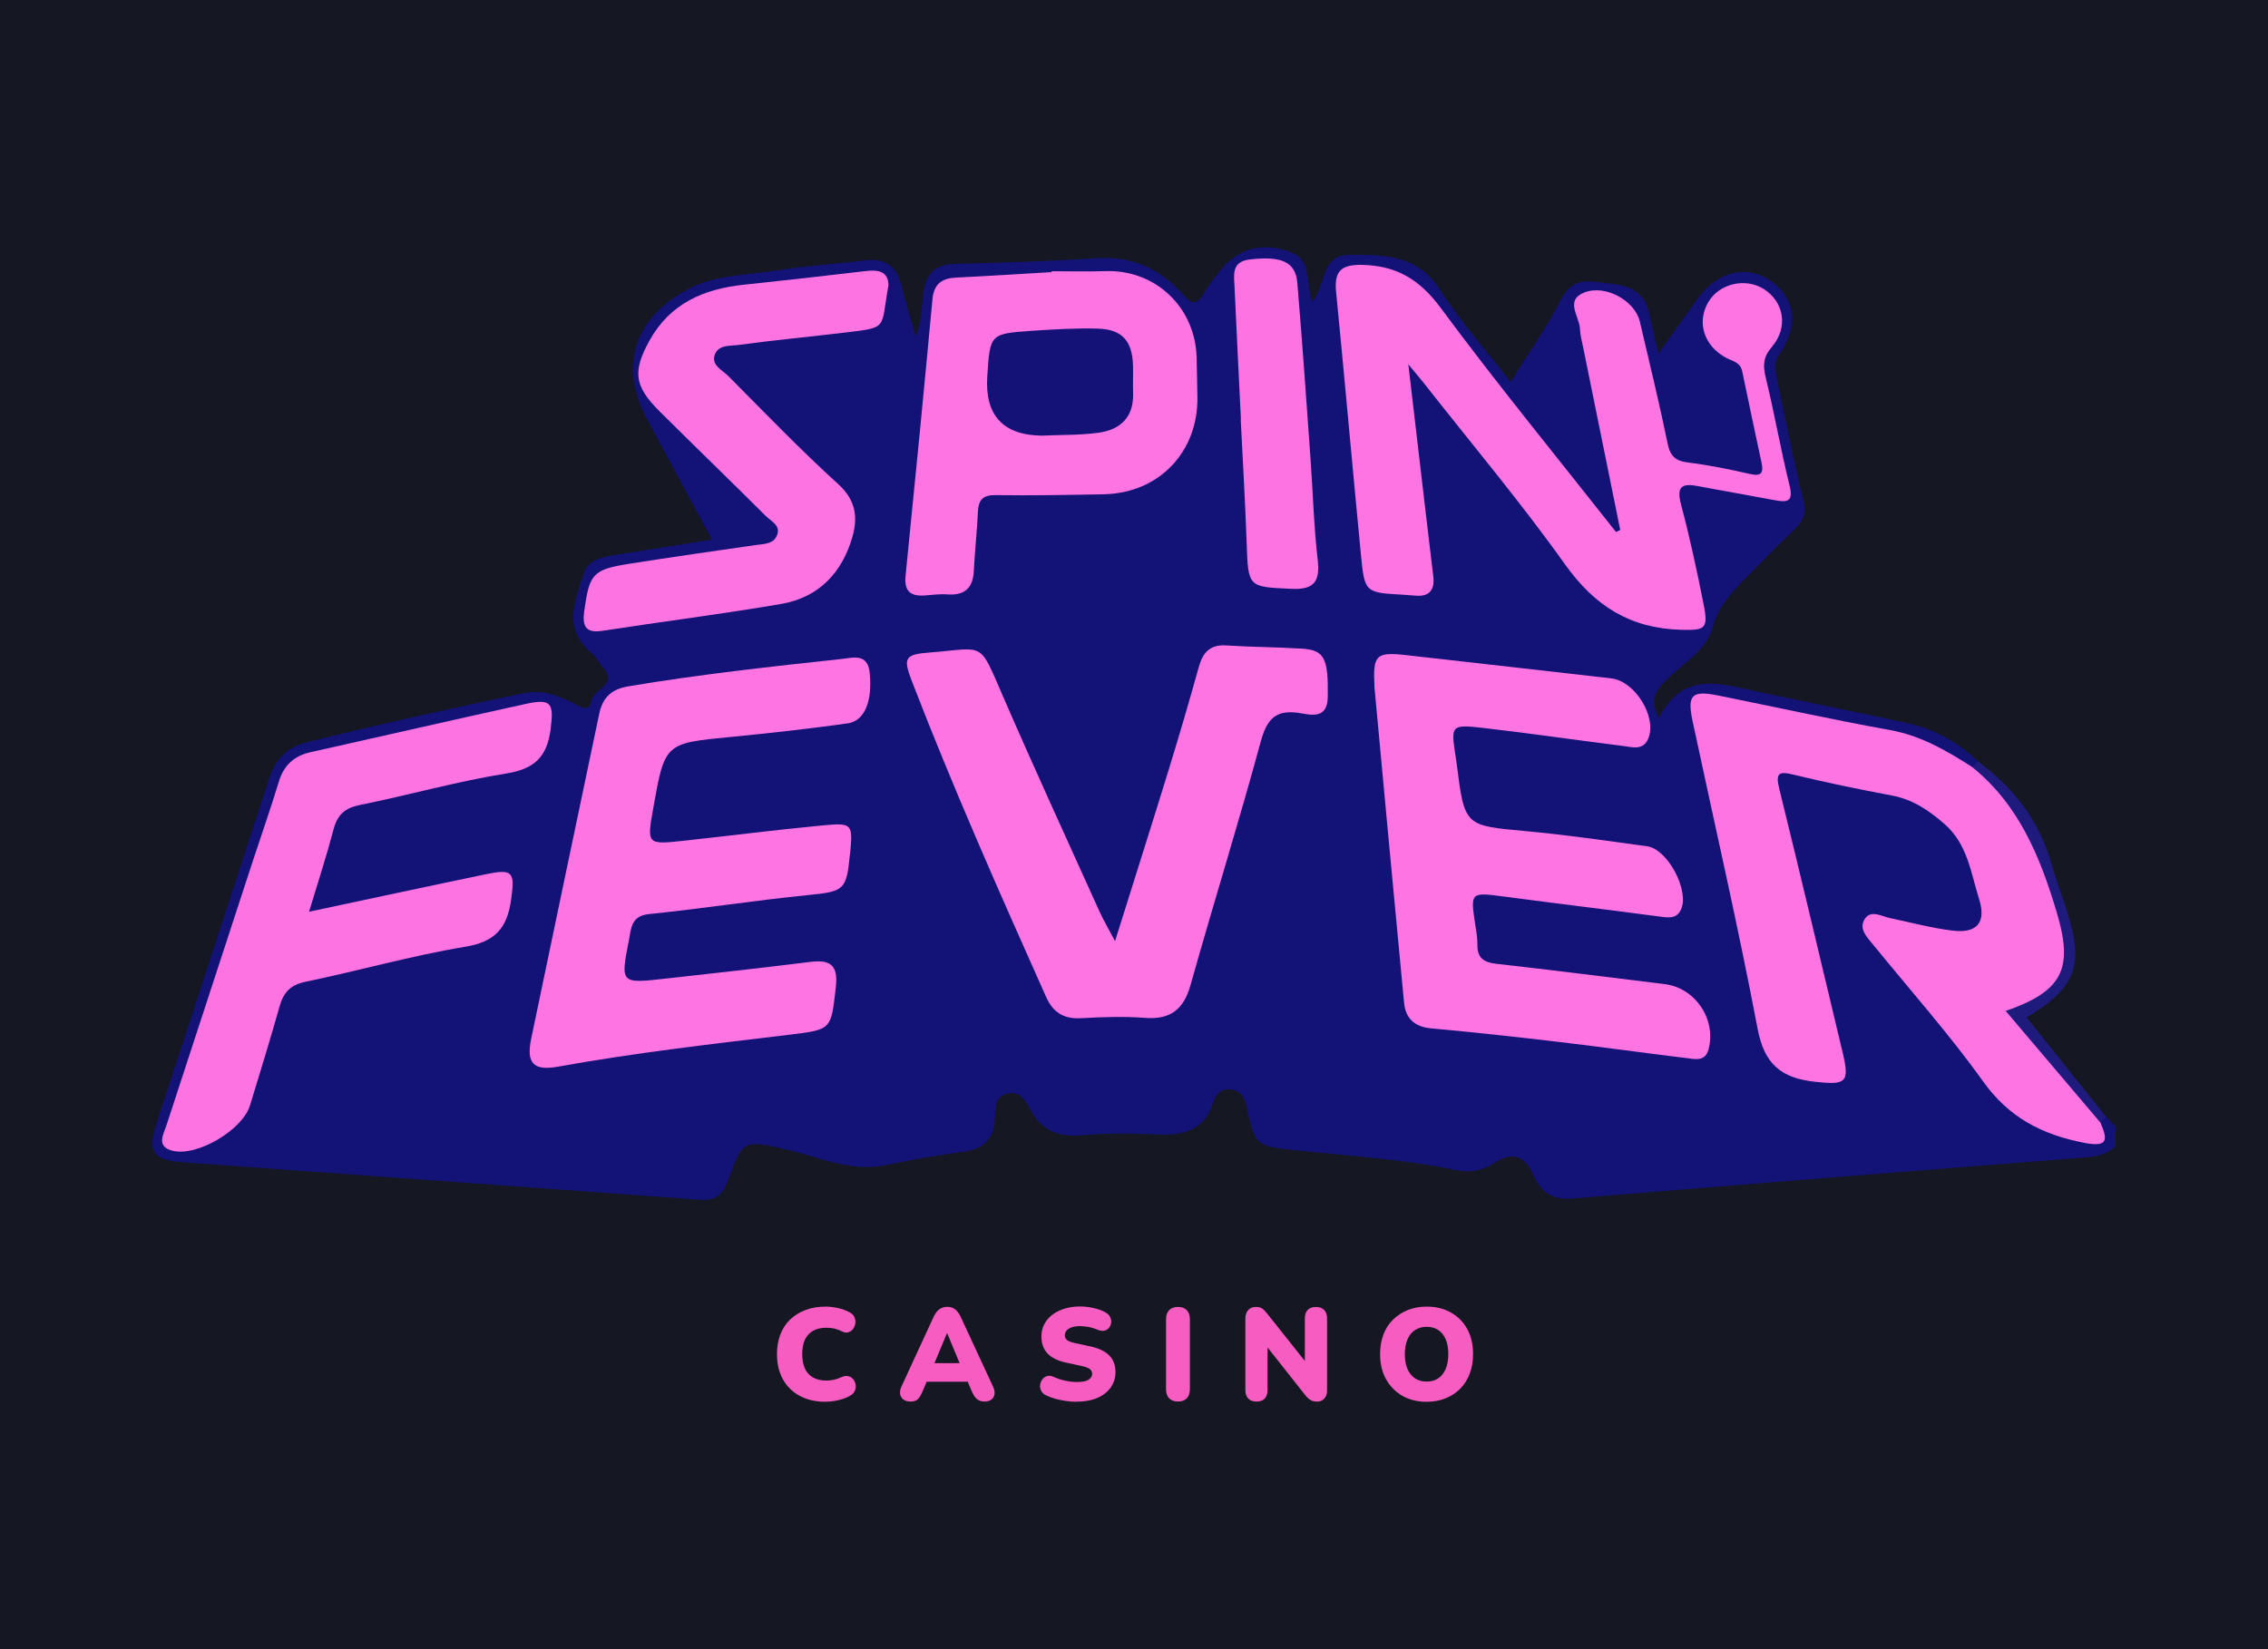
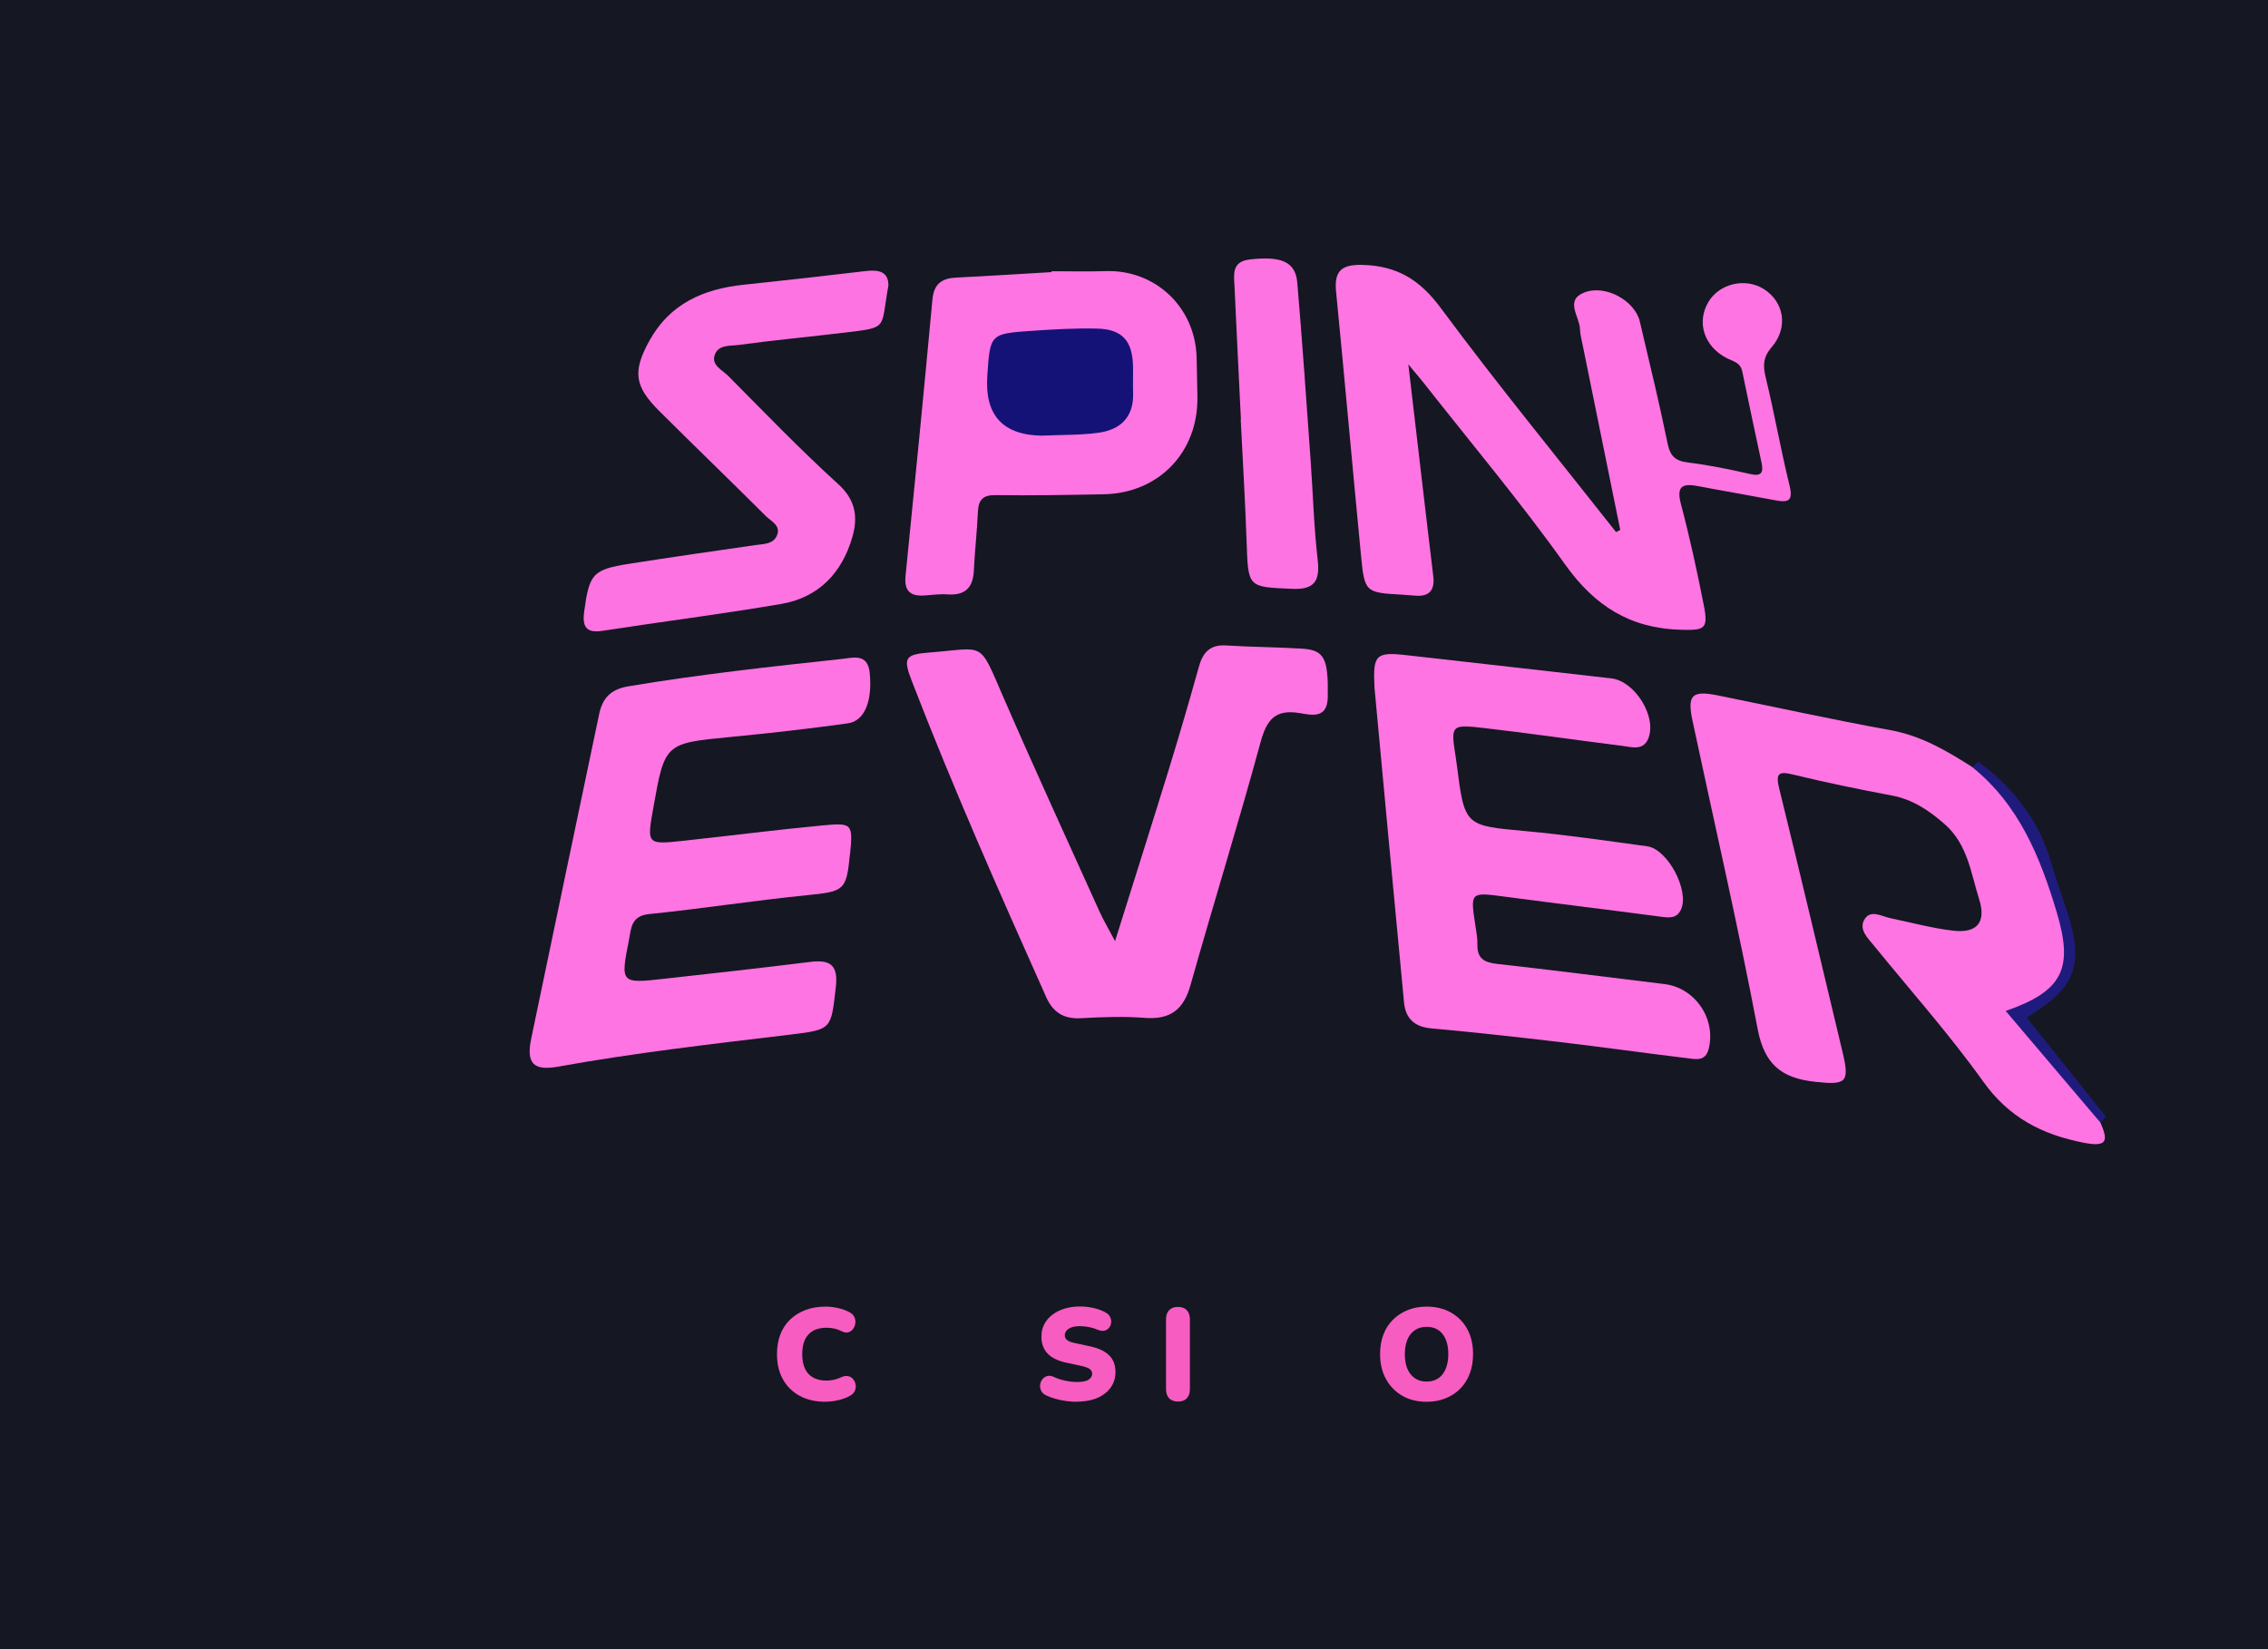
<svg xmlns="http://www.w3.org/2000/svg" width="110" height="80" viewBox="0 0 110 80" fill="none">
  <g clip-path="url(#clip0_3791_46002)">
    <rect width="110" height="80" fill="#151722" />
    <rect width="138" height="70" transform="translate(-14 5)" fill="#151722" />
    <g clip-path="url(#clip1_3791_46002)">
-       <path d="M102.139 54.168C102.297 54.329 102.454 54.488 102.61 54.649V55.606C102.213 55.964 101.757 56.099 101.218 56.14C92.879 56.791 84.544 57.457 76.208 58.143C75.255 58.222 74.708 57.777 74.357 56.981C73.942 56.039 73.333 55.856 72.476 56.416C71.927 56.775 71.327 56.909 70.666 56.772C68.099 56.234 65.487 56.077 62.886 55.803C60.89 55.592 60.883 55.604 60.449 53.642C60.365 53.262 60.212 52.968 59.813 52.87C59.338 52.755 58.992 53.007 58.875 53.399C58.424 54.906 57.323 55.101 55.979 55.029C54.794 54.964 53.596 54.979 52.414 55.075C51.294 55.166 50.499 54.82 49.966 53.81C49.746 53.397 49.462 52.923 48.887 53.041C48.214 53.178 48.283 53.762 48.252 54.281C48.199 55.195 47.75 55.726 46.8 55.858C45.506 56.039 44.216 56.258 42.937 56.522C41.246 56.873 39.739 56.125 38.175 55.772C36.076 55.298 36.031 55.248 35.319 57.234C35.059 57.96 34.713 58.256 33.944 58.198C25.563 57.583 17.18 56.991 8.798 56.376C7.418 56.275 7.151 55.846 7.583 54.517C9.403 48.932 11.243 43.353 13.051 37.763C13.364 36.794 13.937 36.244 14.923 35.996C18.381 35.13 21.86 34.376 25.343 33.635C26.279 33.435 27.048 33.729 27.836 34.123C28.13 34.27 28.591 34.599 28.672 34.025C28.758 33.414 29.995 33.231 29.243 32.37C29.035 32.13 28.88 31.834 28.643 31.632C27.268 30.459 27.903 29.098 28.321 27.804C28.538 27.126 29.25 27.013 29.89 26.912C31.406 26.672 32.922 26.429 34.529 26.174C33.443 24.162 32.402 22.246 31.375 20.322C30.002 17.747 30.756 15.412 33.378 14.025C34.758 13.296 36.296 13.349 37.769 13.107C39.135 12.883 40.527 12.816 41.903 12.635C42.903 12.503 43.488 12.876 43.724 13.869C43.906 14.638 44.15 15.396 44.41 16.307C44.73 15.537 44.692 14.845 44.782 14.179C44.899 13.321 45.334 12.83 46.267 12.804C48.567 12.741 50.866 12.681 53.159 12.525C54.89 12.407 56.272 13.027 57.373 14.287C57.831 14.811 58.063 14.799 58.386 14.222C58.557 13.912 58.794 13.638 59.004 13.347C59.909 12.104 61.05 11.719 62.483 12.186C62.972 12.344 63.3 12.659 63.378 13.193C63.448 13.662 63.522 14.131 63.598 14.612C63.665 14.571 63.71 14.556 63.732 14.528C64.271 13.775 64.109 12.368 65.437 12.364C67.082 12.356 68.737 12.337 69.84 14.056C70.821 15.588 72.048 16.961 73.264 18.528C74.121 17.148 75.021 15.896 75.709 14.532C76.32 13.318 77.235 13.681 78.152 13.77C79.049 13.859 79.763 14.179 79.976 15.172C80.098 15.744 80.239 16.314 80.434 17.155C81.153 16.143 81.733 15.328 82.316 14.513C83.29 13.155 84.716 12.811 85.905 13.643C87.077 14.463 87.259 15.792 86.291 17.196C86.012 17.603 86.086 17.92 86.167 18.3C86.59 20.281 86.967 22.274 87.462 24.236C87.626 24.89 87.481 25.263 87.034 25.684C86.194 26.472 85.394 27.304 84.587 28.127C83.932 28.793 83.345 29.427 83.066 30.437C82.75 31.587 81.549 32.221 80.73 33.075C80.279 33.546 80.002 33.972 80.46 34.83C81.654 32.469 83.536 33.195 85.351 33.577C87.75 34.082 90.157 34.558 92.552 35.087C93.849 35.373 94.976 36.027 95.95 36.939C96.003 37.186 95.85 37.27 95.649 37.316C95.53 37.316 95.401 37.321 95.301 37.263C91.662 35.147 87.5 34.986 83.534 34.104C82.459 33.863 82.232 34.138 82.469 35.239C83.555 40.261 84.613 45.289 85.742 50.3C86.043 51.636 87.28 52.382 88.608 52.117C89.002 52.038 89.135 51.807 89.119 51.444C89.102 51.084 88.995 50.74 88.906 50.391C88.004 46.881 87.254 43.332 86.337 39.826C86.215 39.365 86.112 38.896 86.048 38.422C85.905 37.364 86.139 37.119 87.218 37.297C88.901 37.573 90.573 37.934 92.216 38.389C95.117 39.191 96.034 41.666 96.361 44.087C96.483 44.979 95.761 45.296 94.971 45.373C93.918 45.477 92.939 45.075 91.924 44.916C91.602 44.866 91.179 44.594 90.967 45.027C90.812 45.344 91.134 45.614 91.327 45.856C93.316 48.391 95.401 50.846 97.404 53.368C98.335 54.539 99.685 54.721 100.995 55.015C101.466 55.12 101.621 54.796 101.721 54.418C101.807 54.24 101.912 54.096 102.144 54.159L102.139 54.168Z" fill="#131277" />
      <path d="M102.139 54.169C102.051 54.265 101.963 54.361 101.874 54.457C101.394 54.51 101.182 54.142 100.929 53.846C99.842 52.582 98.811 51.269 97.715 50.011C97.037 49.235 97.101 48.989 98.001 48.487C99.818 47.475 100.153 46.643 99.505 44.686C99.243 43.892 99.014 43.089 98.789 42.284C98.398 40.87 97.679 39.663 96.624 38.636C96.215 38.24 95.642 37.915 95.659 37.211C95.754 37.121 95.852 37.033 95.948 36.944C97.641 38.203 98.894 39.781 99.484 41.849C99.701 42.611 99.976 43.356 100.222 44.109C101.103 46.809 100.707 47.907 98.295 49.357C99.579 50.963 100.859 52.565 102.139 54.166V54.169Z" fill="#1F1B7D" />
      <path d="M95.657 37.213C97.92 39.038 98.952 41.567 99.757 44.267C100.559 46.965 100.072 48.071 97.278 49.04C98.837 50.879 100.353 52.668 101.872 54.457C102.249 55.318 102.228 55.661 101.07 55.435C99.045 55.039 97.44 54.219 96.189 52.468C94.551 50.177 92.669 48.063 90.891 45.876C90.592 45.508 90.155 45.101 90.411 44.63C90.707 44.089 91.246 44.45 91.688 44.541C92.696 44.75 93.696 45.024 94.713 45.145C95.905 45.286 96.342 44.733 95.986 43.606C95.585 42.334 95.43 40.956 94.324 39.985C93.562 39.316 92.775 38.783 91.757 38.59C90.165 38.29 88.575 37.965 87.001 37.581C86.256 37.398 86.108 37.499 86.301 38.285C87.35 42.524 88.343 46.775 89.362 51.021C89.725 52.528 89.541 52.642 88.025 52.476C86.394 52.298 85.573 51.629 85.246 49.908C84.298 44.916 83.154 39.963 82.094 34.993C81.819 33.709 82.051 33.479 83.326 33.736C86.115 34.301 88.897 34.914 91.695 35.421C93.185 35.691 94.422 36.422 95.657 37.21V37.213Z" fill="#FE74E2" />
      <path d="M78.582 25.701C77.985 22.762 77.385 19.822 76.791 16.884C76.729 16.571 76.64 16.259 76.628 15.946C76.602 15.345 75.886 14.566 76.834 14.191C77.87 13.78 79.298 14.595 79.532 15.593C79.993 17.564 80.475 19.531 80.881 21.515C81.007 22.133 81.261 22.361 81.872 22.436C82.891 22.561 83.901 22.77 84.904 22.998C85.463 23.125 85.528 22.887 85.437 22.448C85.124 20.971 84.802 19.497 84.501 18.019C84.41 17.574 84.047 17.528 83.737 17.367C82.646 16.795 82.278 15.638 82.853 14.657C83.388 13.748 84.663 13.453 85.561 14.03C86.526 14.65 86.745 15.886 85.938 16.826C85.504 17.329 85.499 17.735 85.642 18.326C86.065 20.06 86.368 21.825 86.796 23.558C86.979 24.304 86.724 24.388 86.113 24.27C84.869 24.034 83.62 23.823 82.376 23.585C81.614 23.438 81.287 23.558 81.531 24.47C81.96 26.081 82.309 27.713 82.634 29.35C82.865 30.524 82.679 30.581 81.521 30.55C79.066 30.483 77.345 29.396 75.91 27.384C73.744 24.345 71.335 21.483 69.028 18.545C68.863 18.336 68.687 18.134 68.305 17.675C68.615 20.329 68.889 22.669 69.164 25.006C69.281 25.994 69.403 26.98 69.517 27.968C69.592 28.619 69.324 28.956 68.644 28.894C68.445 28.877 68.247 28.862 68.051 28.85C66.201 28.747 66.182 28.749 66.003 26.874C65.594 22.635 65.217 18.396 64.802 14.16C64.704 13.167 65.031 12.828 66.06 12.849C67.739 12.885 68.861 13.561 69.883 14.946C72.617 18.639 75.535 22.198 78.379 25.809C78.448 25.775 78.515 25.741 78.584 25.708L78.582 25.701Z" fill="#FE74E2" />
      <path d="M66.662 33.301C66.583 31.757 66.738 31.613 68.233 31.784C71.538 32.159 74.845 32.527 78.147 32.907C79.303 33.039 80.379 34.782 79.94 35.835C79.692 36.429 79.135 36.237 78.684 36.181C76.444 35.902 74.212 35.573 71.97 35.316C70.365 35.131 70.36 35.169 70.604 36.73C70.623 36.847 70.637 36.965 70.654 37.085C71.036 40.081 71.038 40.045 73.997 40.317C75.967 40.497 77.927 40.786 79.888 41.053C80.886 41.187 81.956 43.214 81.526 44.13C81.313 44.584 80.912 44.517 80.499 44.462C77.987 44.13 75.47 43.825 72.958 43.493C71.316 43.276 71.311 43.272 71.552 44.863C71.6 45.178 71.662 45.496 71.655 45.811C71.638 46.477 71.967 46.686 72.593 46.756C75.308 47.059 78.016 47.407 80.728 47.737C82.216 47.917 83.245 49.427 82.87 50.891C82.71 51.511 82.218 51.379 81.805 51.329C79.761 51.081 77.722 50.793 75.678 50.552C73.593 50.307 71.507 50.074 69.415 49.886C68.596 49.812 68.171 49.398 68.097 48.633C67.607 43.524 67.137 38.415 66.659 33.306L66.662 33.301Z" fill="#FE74E2" />
      <path d="M41.222 41.435C41.055 43.204 40.941 43.245 39.138 43.425C36.578 43.683 34.033 44.082 31.475 44.342C30.604 44.43 30.616 45.036 30.506 45.592C30.088 47.705 30.098 47.715 32.218 47.479C34.577 47.217 36.939 46.955 39.295 46.662C40.279 46.539 40.663 46.818 40.537 47.898C40.303 49.912 40.36 49.944 38.362 50.184C34.589 50.639 30.811 51.066 27.07 51.742C25.874 51.959 25.513 51.583 25.764 50.381C26.853 45.133 27.963 39.889 29.059 34.642C29.224 33.854 29.63 33.435 30.475 33.293C33.913 32.716 37.376 32.337 40.838 31.964C41.373 31.906 42.087 31.675 42.182 32.644C42.316 33.995 41.95 34.972 41.112 35.09C39.231 35.352 37.34 35.566 35.449 35.748C32.244 36.058 32.244 36.044 31.683 39.206C31.37 40.968 31.373 40.978 33.171 40.783C35.413 40.54 37.653 40.252 39.897 40.04C41.346 39.903 41.368 39.965 41.229 41.432L41.222 41.435Z" fill="#FE74E2" />
      <path d="M54.081 45.652C54.995 42.735 55.845 40.064 56.669 37.386C57.182 35.717 57.674 34.041 58.142 32.358C58.338 31.651 58.684 31.259 59.472 31.31C60.697 31.389 61.929 31.389 63.154 31.466C64.243 31.534 64.429 31.945 64.398 33.818C64.381 34.885 63.603 34.686 63.042 34.592C61.865 34.397 61.442 34.888 61.141 35.996C60.069 39.941 58.849 43.844 57.743 47.78C57.404 48.987 56.755 49.472 55.516 49.376C54.491 49.297 53.453 49.335 52.426 49.393C51.6 49.439 51.077 49.119 50.742 48.371C48.476 43.303 46.227 38.227 44.226 33.043C43.784 31.901 43.889 31.745 45.105 31.651C47.801 31.44 47.462 31.053 48.644 33.774C50.16 37.268 51.752 40.728 53.319 44.2C53.505 44.613 53.739 45.008 54.081 45.654V45.652Z" fill="#FE74E2" />
-       <path d="M14.983 44.229C17.96 43.596 20.773 42.988 23.591 42.404C24.887 42.135 24.976 42.308 24.787 43.659C24.596 45.02 24.013 45.688 22.569 45.926C19.961 46.357 17.404 47.09 14.811 47.626C14.066 47.78 13.746 48.157 13.555 48.836C13.104 50.439 12.609 52.031 12.125 53.625C11.764 54.81 9.555 56.128 8.359 55.82C7.562 55.613 7.927 55.036 8.08 54.568C9.469 50.307 10.861 46.046 12.256 41.786C12.676 40.502 13.127 39.23 13.517 37.939C13.76 37.126 14.257 36.667 15.069 36.487C18.541 35.712 22.008 34.912 25.484 34.15C26.747 33.873 26.869 34.104 26.704 35.381C26.528 36.737 25.907 37.307 24.536 37.525C22.158 37.905 19.828 38.571 17.464 39.047C16.738 39.194 16.368 39.511 16.181 40.221C15.838 41.521 15.42 42.8 14.988 44.233L14.983 44.229Z" fill="#FE73E2" />
      <path d="M51.01 13.157C51.881 13.157 52.753 13.181 53.622 13.152C56.022 13.071 57.963 14.888 58.037 17.322C58.056 17.959 58.061 18.596 58.075 19.231C58.13 21.916 56.215 23.926 53.529 23.977C51.786 24.011 50.043 24.042 48.3 24.018C47.679 24.008 47.457 24.234 47.43 24.826C47.387 25.778 47.278 26.727 47.232 27.682C47.194 28.535 46.783 28.894 45.94 28.834C45.587 28.807 45.229 28.858 44.873 28.884C44.183 28.937 43.842 28.704 43.92 27.93C44.372 23.462 44.809 18.993 45.224 14.521C45.296 13.763 45.685 13.499 46.38 13.465C47.922 13.39 49.462 13.29 51.005 13.2C51.005 13.186 51.005 13.172 51.007 13.157H51.01Z" fill="#FE74E2" />
      <path d="M43.09 13.847C42.7 15.96 43.118 15.876 41.012 16.129C39.283 16.336 37.55 16.499 35.826 16.732C35.422 16.788 34.856 16.713 34.673 17.194C34.477 17.711 35.021 17.939 35.308 18.225C37.072 20 38.806 21.805 40.656 23.486C41.514 24.265 41.614 25.099 41.339 26.054C40.838 27.797 39.697 28.985 37.898 29.295C35.016 29.79 32.111 30.154 29.216 30.601C28.407 30.726 28.238 30.377 28.333 29.668C28.584 27.824 28.744 27.627 30.544 27.345C32.576 27.025 34.611 26.732 36.645 26.441C37.039 26.383 37.49 26.405 37.676 25.989C37.896 25.501 37.407 25.292 37.146 25.035C35.432 23.325 33.686 21.644 31.972 19.935C30.766 18.733 30.678 18.019 31.49 16.54C32.485 14.725 34.128 14.015 36.081 13.811C38.049 13.604 40.014 13.383 41.979 13.15C42.621 13.073 43.087 13.171 43.09 13.85V13.847Z" fill="#FE73E2" />
      <path d="M60.186 20.353C60.081 18.206 59.973 16.061 59.876 13.914C59.849 13.328 59.718 12.686 60.623 12.585C62.137 12.414 62.829 12.693 62.918 13.7C63.163 16.554 63.357 19.411 63.562 22.267C63.679 23.895 63.722 25.53 63.908 27.148C64.028 28.194 63.753 28.612 62.655 28.564C60.525 28.47 60.537 28.502 60.463 26.316C60.394 24.328 60.274 22.342 60.176 20.353C60.179 20.353 60.184 20.353 60.186 20.353Z" fill="#FE73E2" />
      <path d="M50.544 21.134C48.645 21.11 47.758 20.148 47.884 18.247C48.018 16.203 48.018 16.189 50.026 16.049C51.093 15.977 52.166 15.912 53.233 15.941C54.429 15.972 54.923 16.542 54.952 17.749C54.962 18.187 54.943 18.627 54.957 19.064C54.993 20.238 54.341 20.848 53.273 20.993C52.373 21.115 51.454 21.091 50.544 21.132V21.134Z" fill="#141277" />
      <path d="M40.048 68C39.559 68 39.136 67.903 38.785 67.711C38.431 67.519 38.162 67.252 37.971 66.908C37.78 66.564 37.684 66.158 37.684 65.689C37.684 65.338 37.737 65.023 37.844 64.742C37.952 64.46 38.107 64.22 38.312 64.02C38.517 63.821 38.766 63.664 39.057 63.551C39.348 63.438 39.678 63.383 40.048 63.383C40.237 63.383 40.435 63.407 40.642 63.453C40.85 63.499 41.034 63.566 41.192 63.65C41.313 63.713 41.397 63.794 41.44 63.893C41.483 63.992 41.5 64.093 41.483 64.196C41.469 64.299 41.431 64.391 41.373 64.468C41.313 64.547 41.239 64.6 41.146 64.629C41.053 64.658 40.951 64.643 40.838 64.585C40.717 64.523 40.592 64.477 40.468 64.448C40.342 64.422 40.213 64.407 40.079 64.407C39.824 64.407 39.609 64.458 39.434 64.557C39.26 64.655 39.129 64.799 39.04 64.987C38.952 65.174 38.909 65.408 38.909 65.687C38.909 65.966 38.952 66.201 39.04 66.389C39.129 66.579 39.26 66.723 39.434 66.822C39.609 66.92 39.824 66.971 40.079 66.971C40.196 66.971 40.318 66.959 40.44 66.932C40.564 66.906 40.685 66.865 40.807 66.805C40.929 66.749 41.041 66.735 41.142 66.757C41.242 66.778 41.323 66.831 41.383 66.908C41.443 66.987 41.483 67.074 41.5 67.175C41.517 67.273 41.502 67.372 41.459 67.471C41.416 67.567 41.34 67.646 41.23 67.704C41.082 67.793 40.903 67.863 40.685 67.915C40.468 67.968 40.256 67.995 40.048 67.995V68Z" fill="#F75CC1" />
-       <path d="M44.148 67.988C44.019 67.988 43.909 67.957 43.821 67.894C43.733 67.832 43.678 67.745 43.658 67.637C43.639 67.529 43.658 67.408 43.716 67.271L45.282 63.876C45.359 63.711 45.449 63.59 45.559 63.511C45.669 63.434 45.796 63.393 45.944 63.393C46.092 63.393 46.211 63.432 46.319 63.511C46.426 63.59 46.517 63.711 46.593 63.876L48.167 67.271C48.229 67.406 48.253 67.529 48.233 67.639C48.214 67.75 48.164 67.834 48.078 67.897C47.995 67.957 47.887 67.988 47.758 67.988C47.598 67.988 47.474 67.947 47.381 67.868C47.288 67.788 47.207 67.663 47.135 67.495L46.796 66.697L47.243 67.026H44.645L45.084 66.697L44.745 67.495C44.673 67.668 44.597 67.793 44.518 67.873C44.439 67.949 44.318 67.99 44.153 67.99L44.148 67.988ZM45.927 64.675L45.196 66.43L45.02 66.127H46.851L46.669 66.43L45.939 64.675H45.927Z" fill="#F75CC1" />
      <path d="M52.226 68C52.054 68 51.877 67.988 51.698 67.961C51.517 67.935 51.345 67.899 51.18 67.853C51.015 67.808 50.867 67.752 50.736 67.687C50.623 67.632 50.542 67.56 50.497 67.466C50.452 67.372 50.435 67.278 50.447 67.177C50.459 67.079 50.495 66.99 50.554 66.911C50.614 66.834 50.69 66.781 50.786 66.752C50.881 66.723 50.991 66.737 51.113 66.793C51.273 66.87 51.452 66.93 51.655 66.973C51.858 67.016 52.047 67.04 52.228 67.04C52.5 67.04 52.694 67.002 52.804 66.923C52.916 66.843 52.971 66.752 52.971 66.646C52.971 66.55 52.932 66.471 52.854 66.41C52.775 66.353 52.639 66.302 52.441 66.259L51.705 66.1C51.299 66.011 50.998 65.862 50.803 65.653C50.607 65.444 50.509 65.172 50.509 64.841C50.509 64.617 50.554 64.417 50.647 64.239C50.74 64.061 50.867 63.91 51.032 63.783C51.197 63.655 51.392 63.557 51.624 63.484C51.856 63.412 52.109 63.376 52.386 63.376C52.603 63.376 52.825 63.403 53.05 63.453C53.274 63.504 53.467 63.578 53.632 63.674C53.728 63.725 53.799 63.797 53.842 63.886C53.885 63.975 53.902 64.069 53.892 64.16C53.883 64.254 53.849 64.336 53.792 64.408C53.735 64.48 53.661 64.528 53.565 64.55C53.47 64.574 53.36 64.557 53.229 64.501C53.102 64.446 52.964 64.403 52.813 64.374C52.663 64.345 52.515 64.331 52.374 64.331C52.219 64.331 52.087 64.35 51.977 64.388C51.868 64.427 51.786 64.48 51.729 64.547C51.672 64.615 51.643 64.691 51.643 64.78C51.643 64.869 51.681 64.944 51.755 65.006C51.829 65.069 51.965 65.117 52.159 65.156L52.889 65.314C53.295 65.403 53.601 65.55 53.802 65.754C54.002 65.959 54.102 66.223 54.102 66.55C54.102 66.769 54.06 66.966 53.971 67.141C53.883 67.317 53.756 67.468 53.592 67.596C53.427 67.726 53.229 67.824 52.999 67.892C52.77 67.959 52.515 67.993 52.228 67.993L52.226 68Z" fill="#F75CC1" />
      <path d="M57.138 67.988C56.949 67.988 56.803 67.935 56.703 67.829C56.603 67.723 56.553 67.577 56.553 67.387V63.999C56.553 63.809 56.603 63.662 56.703 63.556C56.803 63.451 56.949 63.398 57.138 63.398C57.326 63.398 57.458 63.451 57.56 63.556C57.66 63.662 57.711 63.809 57.711 63.999V67.387C57.711 67.577 57.66 67.723 57.562 67.829C57.465 67.935 57.321 67.988 57.138 67.988Z" fill="#F75CC1" />
-       <path d="M60.941 67.988C60.764 67.988 60.631 67.94 60.54 67.841C60.447 67.745 60.401 67.608 60.401 67.43V63.972C60.401 63.792 60.447 63.65 60.54 63.549C60.633 63.448 60.755 63.398 60.91 63.398C61.039 63.398 61.142 63.424 61.218 63.477C61.294 63.53 61.378 63.614 61.469 63.734L63.462 66.242H63.286V63.951C63.286 63.778 63.331 63.643 63.422 63.547C63.513 63.448 63.644 63.4 63.821 63.4C63.997 63.4 64.131 63.448 64.224 63.547C64.317 63.643 64.363 63.778 64.363 63.951V67.459C64.363 67.615 64.32 67.743 64.234 67.841C64.148 67.94 64.033 67.99 63.89 67.99C63.747 67.99 63.634 67.964 63.553 67.911C63.472 67.858 63.381 67.774 63.286 67.653L61.299 65.139H61.476V67.432C61.476 67.61 61.431 67.747 61.34 67.844C61.249 67.942 61.118 67.99 60.941 67.99V67.988Z" fill="#F75CC1" />
      <path d="M69.193 68C68.745 68 68.35 67.903 68.014 67.709C67.677 67.514 67.412 67.245 67.221 66.898C67.03 66.552 66.935 66.148 66.935 65.689C66.935 65.338 66.987 65.023 67.095 64.742C67.202 64.46 67.355 64.22 67.558 64.02C67.758 63.821 67.997 63.664 68.274 63.551C68.551 63.438 68.857 63.383 69.193 63.383C69.642 63.383 70.036 63.479 70.375 63.672C70.714 63.864 70.977 64.131 71.166 64.475C71.352 64.819 71.445 65.223 71.445 65.687C71.445 66.033 71.393 66.348 71.285 66.632C71.178 66.915 71.025 67.158 70.827 67.36C70.629 67.562 70.39 67.721 70.113 67.831C69.836 67.944 69.53 68 69.193 68ZM69.193 67.019C69.415 67.019 69.604 66.966 69.759 66.86C69.915 66.754 70.034 66.603 70.118 66.403C70.201 66.204 70.244 65.966 70.244 65.687C70.244 65.273 70.151 64.948 69.967 64.715C69.783 64.48 69.525 64.364 69.193 64.364C68.976 64.364 68.787 64.417 68.63 64.52C68.472 64.624 68.35 64.775 68.265 64.972C68.179 65.172 68.136 65.41 68.136 65.689C68.136 66.107 68.231 66.434 68.42 66.668C68.608 66.901 68.866 67.019 69.193 67.019Z" fill="#F75CC1" />
    </g>
  </g>
  <defs>
    <clipPath id="clip0_3791_46002">
      <rect width="110" height="80" fill="white" />
    </clipPath>
    <clipPath id="clip1_3791_46002">
      <rect width="95.22" height="56" fill="white" transform="translate(7.39 12)" />
    </clipPath>
  </defs>
</svg>